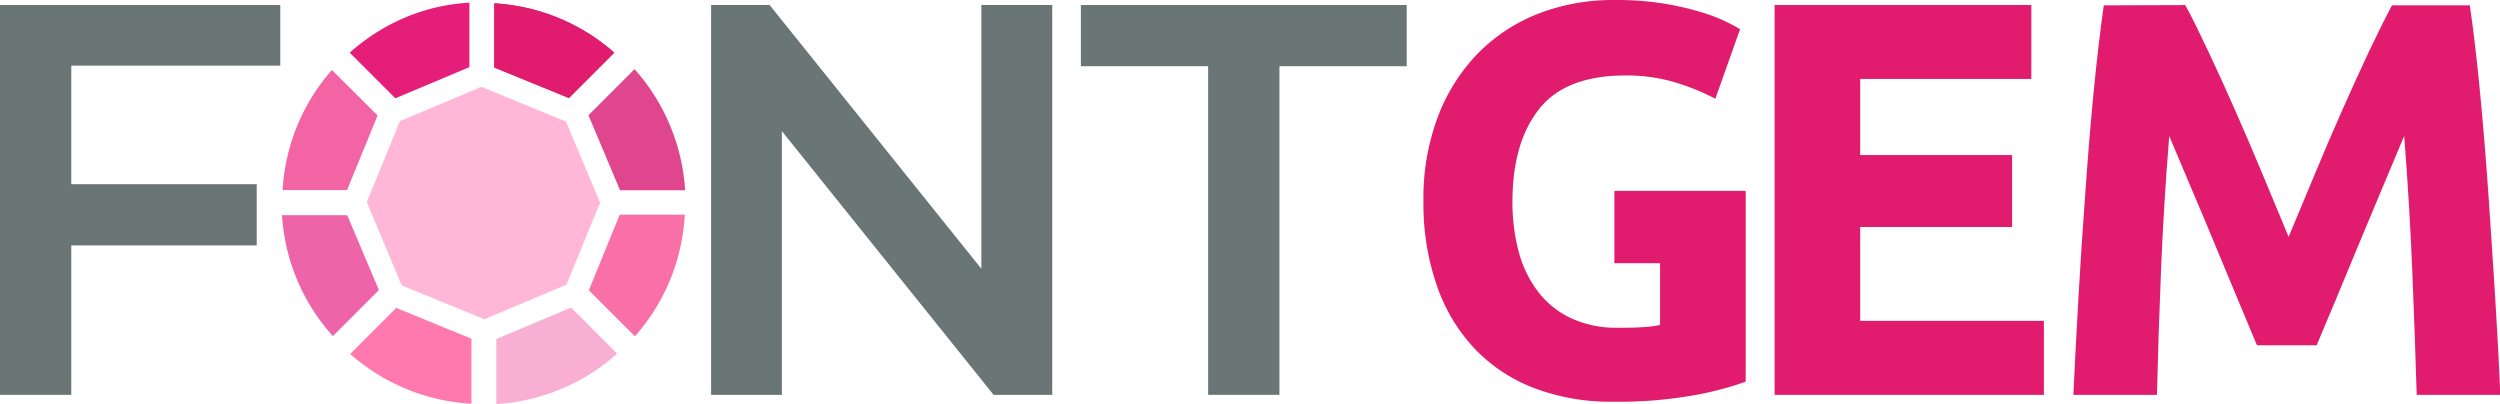
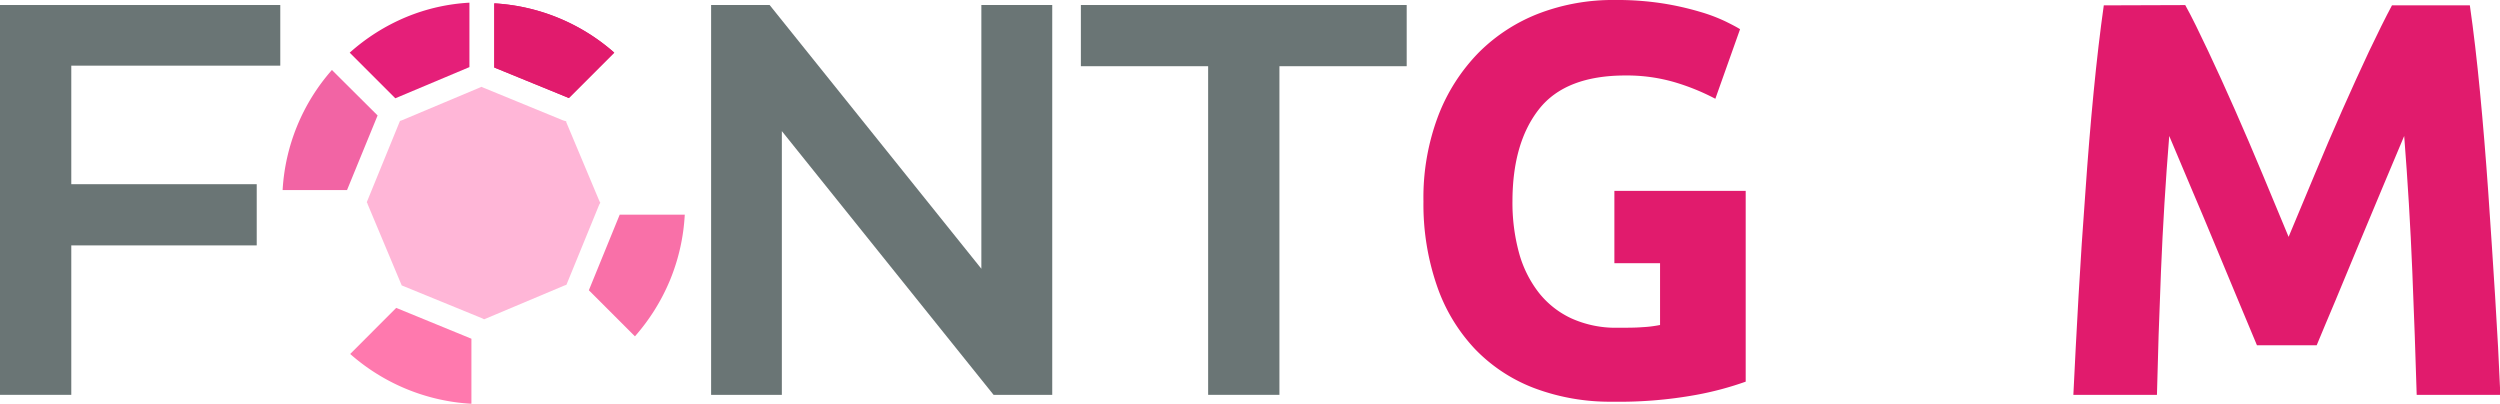
<svg xmlns="http://www.w3.org/2000/svg" id="Layer_1" data-name="Layer 1" viewBox="0 0 364.01 58.84">
  <defs>
    <style>.cls-1{fill:#e11b6d;}.cls-2{fill:#6a7575;}.cls-3{fill:#ffb6d7;}.cls-4{fill:#e51f79;}.cls-5{fill:#f264a4;}.cls-6{fill:#ed64a9;}.cls-7{fill:#ff79ae;}.cls-8{fill:#f9afd4;}.cls-9{fill:#f970a8;}.cls-10{fill:#e0468d;}</style>
  </defs>
-   <path class="cls-1" d="M263.33,61V4.24h37.38V15H275.79V26.09h22.12V36.56H275.79V50.23h26.75V61Z" transform="translate(-4.94 -3.51)" />
  <path class="cls-1" d="M259.12,31.3V59.08A46.18,46.18,0,0,1,251.93,61a62.62,62.62,0,0,1-12.22,1,31.27,31.27,0,0,1-11.3-1.95,23.63,23.63,0,0,1-8.66-5.67,25.36,25.36,0,0,1-5.55-9.15,36.3,36.3,0,0,1-2-12.4,33.62,33.62,0,0,1,2.16-12.48,26.91,26.91,0,0,1,5.9-9.2,25.18,25.18,0,0,1,8.83-5.71A30.1,30.1,0,0,1,240,3.51,43.33,43.33,0,0,1,247,4a42.1,42.1,0,0,1,5.43,1.22,24.36,24.36,0,0,1,3.75,1.41c1,.49,1.69.86,2.12,1.13l-3.6,10.13a32.49,32.49,0,0,0-5.86-2.39,24.82,24.82,0,0,0-7.23-1q-8.72,0-12.58,4.9t-3.87,13.41a27.73,27.73,0,0,0,.95,7.5A16.56,16.56,0,0,0,229,46.13a13,13,0,0,0,4.79,3.76,15.64,15.64,0,0,0,6.71,1.34c1.38,0,2.57,0,3.55-.08a17.74,17.74,0,0,0,2.6-.32v-9H240V31.3Z" transform="translate(-4.94 -3.51)" />
  <path class="cls-1" d="M323.12,4.25c1,1.8,2.06,4,3.32,6.66s2.56,5.52,3.92,8.6,2.71,6.23,4.05,9.45L338.17,38,341.93,29q2-4.83,4.05-9.45t3.92-8.6c1.26-2.64,2.36-4.86,3.32-6.66h11.34q.81,5.64,1.48,12.64t1.2,14.57q.52,7.56,1,15.18T369,61H356.82q-.24-8.26-.64-18T355,23.31l-3.2,7.61q-1.77,4.19-3.49,8.35c-1.15,2.78-2.25,5.44-3.32,8s-2,4.71-2.73,6.51h-8.7l-2.72-6.51q-1.6-3.81-3.33-8T324,30.92q-1.77-4.17-3.21-7.61-.8,9.9-1.2,19.64T319,61H306.83q.32-6.72.75-14.32t1-15.18q.52-7.58,1.2-14.57t1.48-12.64Z" transform="translate(-4.94 -3.51)" />
  <path class="cls-2" d="M180.85,13.15H162.32V4.24h47.44v8.91H191.23V61H180.85Z" transform="translate(-4.94 -3.51)" />
  <path class="cls-2" d="M158.15,4.24V61h-8.54l-30.83-38.4V61h-10.3V4.24H117l30.83,38.4V4.24Z" transform="translate(-4.94 -3.51)" />
  <path class="cls-2" d="M15.32,13.07V30.33h27v8.91h-27V61H4.94V4.24H45.75v8.83Z" transform="translate(-4.94 -3.51)" />
  <path class="cls-3" d="M92.34,33c0,.08-.09.19-.14.28L87.47,44.84l-.06.14-.31.11L75.58,49.94l-.15.06-.28-.14L63.56,45.12l-.14-.06a1.62,1.62,0,0,0-.11-.28L58.47,33.24c0-.11-.09-.2-.13-.29a1.54,1.54,0,0,0,.08-.19l4.7-11.5a.58.58,0,0,0,.05-.14l.3-.1L74.94,16.2l.1-.05.29.13L86.83,21a3.86,3.86,0,0,0,.56.17,1.12,1.12,0,0,0,0,.13l4.84,11.53Z" transform="translate(-4.94 -3.51)" />
  <path class="cls-4" d="M62.5,17.82l-6.64-6.64h0A29.13,29.13,0,0,1,64.07,6,28.06,28.06,0,0,1,73.29,3.9h0v9.38Z" transform="translate(-4.94 -3.51)" />
  <path class="cls-5" d="M59.92,20.32,55.47,31.18H46.09v0A28.9,28.9,0,0,1,53.27,13.7v0Z" transform="translate(-4.94 -3.51)" />
-   <path class="cls-6" d="M60.11,45.75l-6.7,6.7v0A28.92,28.92,0,0,1,46,34.84v0h9.49Z" transform="translate(-4.94 -3.51)" />
  <path class="cls-7" d="M73.58,52.83V62.3h0a29.14,29.14,0,0,1-17.65-7.25h0l6.7-6.71Z" transform="translate(-4.94 -3.51)" />
-   <path class="cls-8" d="M94.79,55h0a28.69,28.69,0,0,1-8.25,5.19,29.52,29.52,0,0,1-9.33,2.16h0V52.87L88.1,48.29Z" transform="translate(-4.94 -3.51)" />
  <path class="cls-9" d="M104.64,34.84a29,29,0,0,1-2.17,9.52,29.43,29.43,0,0,1-5.08,8.12s0,0,0,0l-6.71-6.71,4.49-11h9.48Z" transform="translate(-4.94 -3.51)" />
-   <path class="cls-10" d="M102.54,21.88a29.19,29.19,0,0,1,2.16,9.33v0H95.22l-4.6-10.92,6.71-6.71,0,0A28.79,28.79,0,0,1,102.54,21.88Z" transform="translate(-4.94 -3.51)" />
  <path class="cls-1" d="M94.41,11.14l-6.64,6.64L76.91,13.34V4h0a28.89,28.89,0,0,1,17.47,7.18Z" transform="translate(-4.94 -3.51)" />
  <path class="cls-1" d="M94.41,11.14l-6.64,6.64L76.91,13.34V4h0a28.89,28.89,0,0,1,17.47,7.18Z" transform="translate(-4.94 -3.51)" />
</svg>